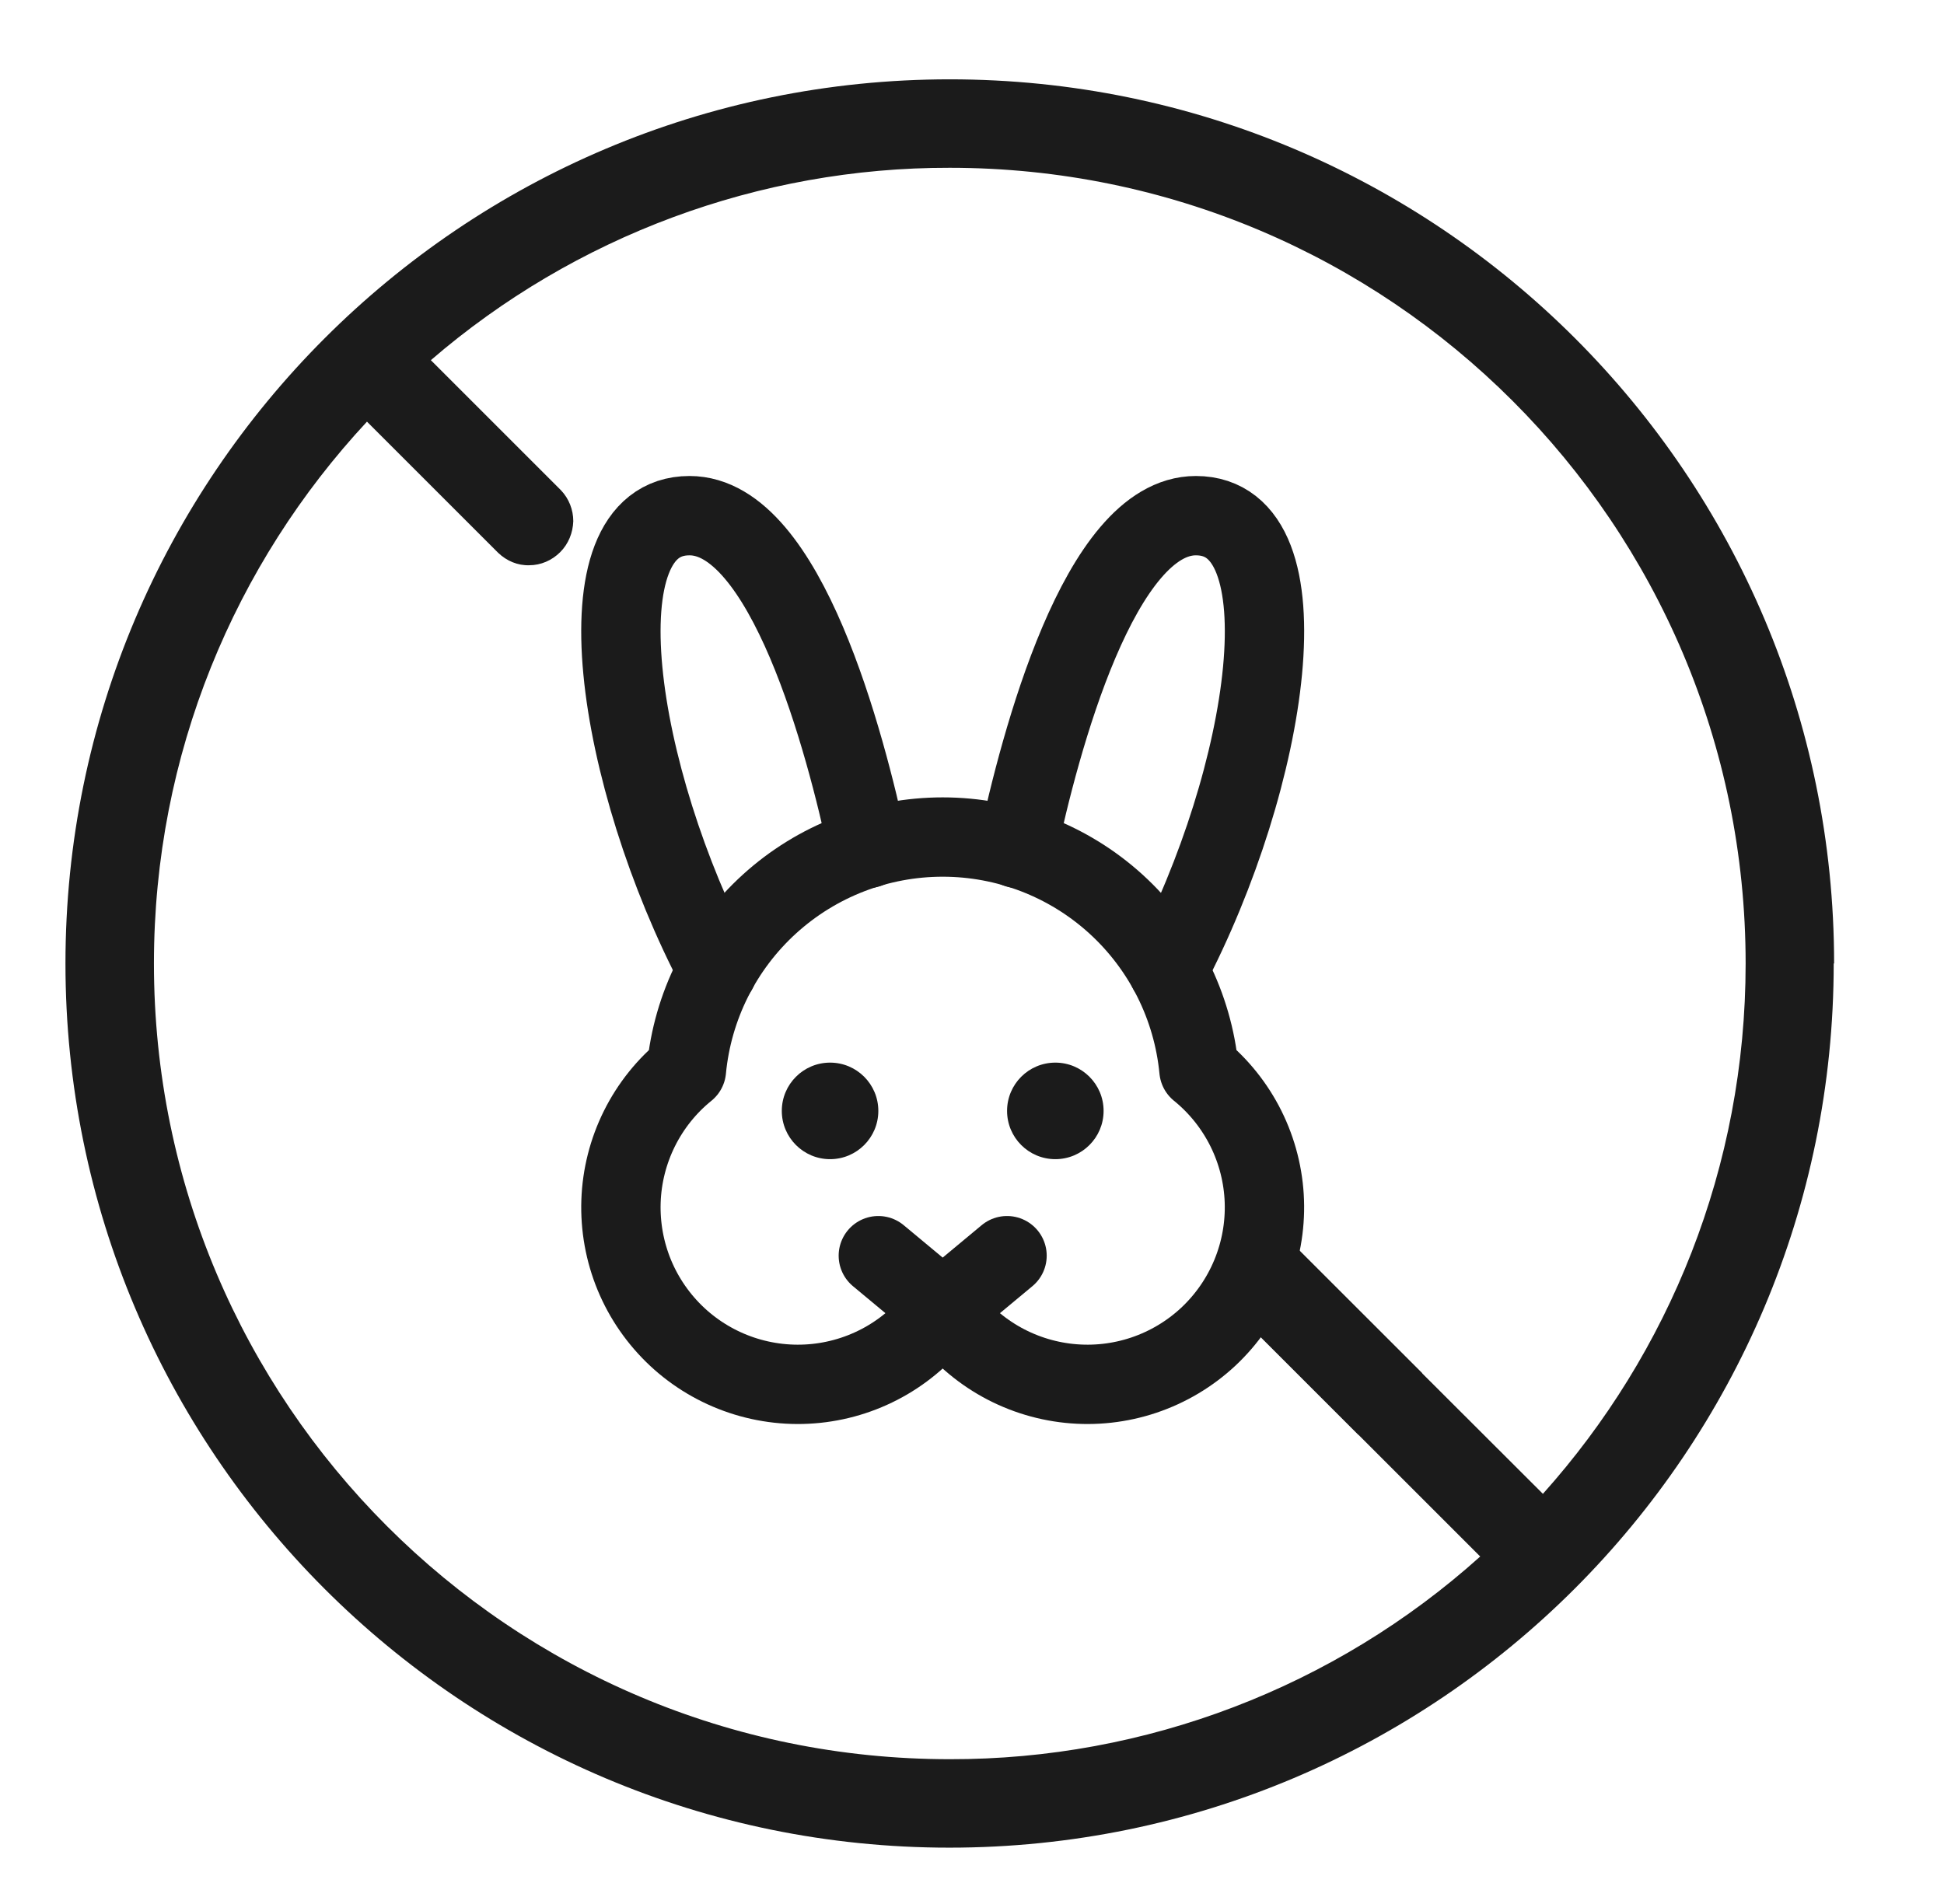
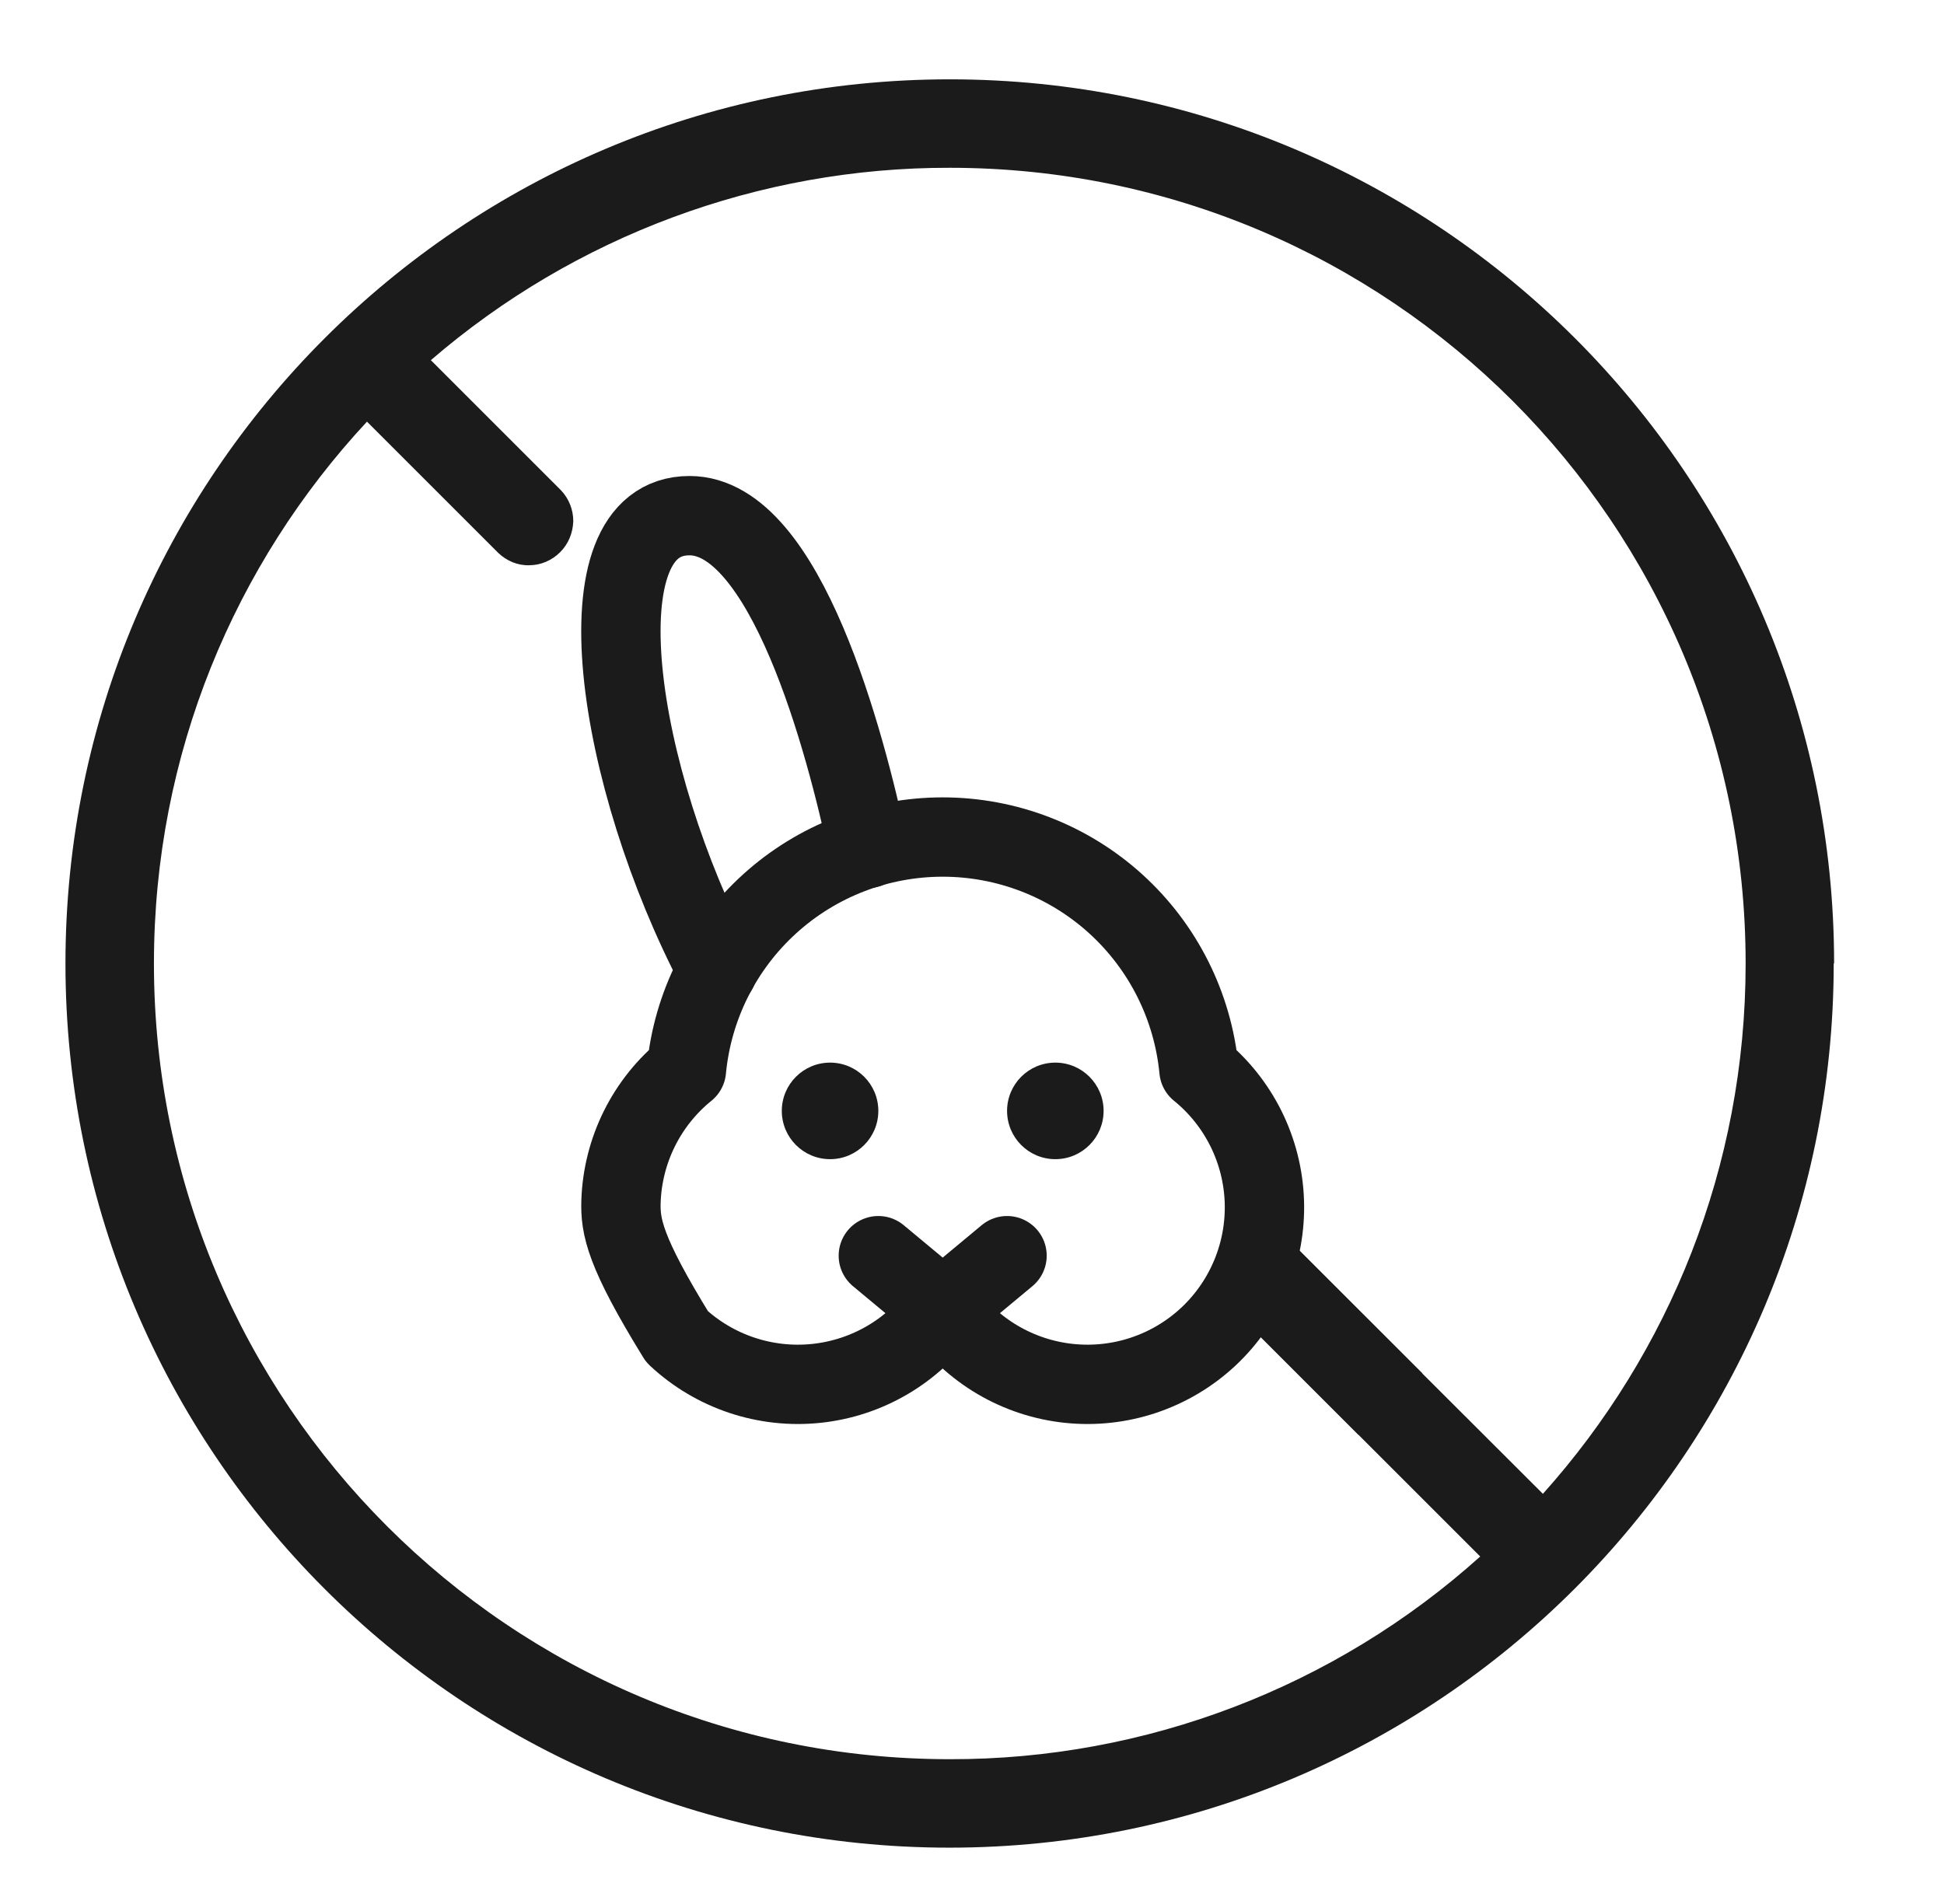
<svg xmlns="http://www.w3.org/2000/svg" width="49" height="48" viewBox="0 0 49 48" fill="none">
  <g clip-path="url(#clip0_2313_3090)">
    <g clip-path="url(#clip1_2313_3090)">
      <path fill-rule="evenodd" clip-rule="evenodd" d="M30.98 32.91L37.31 39.24C33.64 42.54 28.87 44.36 23.94 44.35C12.86 44.35 3.88 35.37 3.88 24.29C3.88 19.01 5.92 14.21 9.25 10.63L12.56 13.94C12.77 14.14 13.05 14.26 13.34 14.25C13.63 14.25 13.91 14.13 14.12 13.92C14.33 13.71 14.44 13.43 14.45 13.14C14.45 12.85 14.34 12.57 14.14 12.36L10.86 9.08C14.49 5.95 19.14 4.22 23.94 4.23C35.02 4.23 44 13.21 44 24.29C44 29.43 42.07 34.11 38.89 37.66L32.43 31.21M46.22 24.29C46.22 36.6 36.24 46.58 23.93 46.58C11.62 46.58 1.65 36.59 1.65 24.29C1.65 11.99 11.63 2 23.94 2C36.25 2 46.23 11.98 46.23 24.29H46.22Z" fill="#1B1B1B" />
      <path fill-rule="evenodd" clip-rule="evenodd" d="M35.85 34.621L32.54 31.311C32.33 31.111 32.05 30.991 31.76 31.001C31.47 31.001 31.19 31.121 30.98 31.331C30.77 31.541 30.66 31.821 30.65 32.111C30.65 32.401 30.76 32.681 30.96 32.891L34.24 36.171" fill="#1B1B1B" />
      <path d="M20.923 29.223C21.595 29.223 22.139 28.678 22.139 28.006C22.139 27.334 21.595 26.789 20.923 26.789C20.251 26.789 19.706 27.334 19.706 28.006C19.706 28.678 20.251 29.223 20.923 29.223Z" fill="#1B1B1B" />
      <path d="M26.601 29.223C27.272 29.223 27.817 28.678 27.817 28.006C27.817 27.334 27.272 26.789 26.601 26.789C25.928 26.789 25.384 27.334 25.384 28.006C25.384 28.678 25.928 29.223 26.601 29.223Z" fill="#1B1B1B" />
      <path d="M25.383 31.656L23.761 33.005L22.139 31.656" stroke="#1B1B1B" stroke-width="2" stroke-linecap="round" stroke-linejoin="round" />
-       <path d="M25.644 21.388C26.211 18.717 27.716 13 30.143 13C33.004 13 31.996 19.596 29.443 24.457" stroke="#1B1B1B" stroke-width="2" stroke-linecap="round" stroke-linejoin="round" />
      <path d="M21.879 21.388C21.312 18.717 19.807 13 17.38 13C14.518 13 15.527 19.596 18.083 24.457" stroke="#1B1B1B" stroke-width="2" stroke-linecap="round" stroke-linejoin="round" />
-       <path d="M30.221 26.974C30.716 27.375 31.119 27.879 31.404 28.45C31.688 29.021 31.847 29.646 31.869 30.283C31.891 30.921 31.776 31.556 31.532 32.145C31.288 32.734 30.921 33.264 30.455 33.7C29.989 34.135 29.434 34.465 28.83 34.668C28.225 34.871 27.584 34.942 26.95 34.876C26.315 34.81 25.702 34.609 25.152 34.286C24.602 33.963 24.128 33.526 23.761 33.005C23.394 33.526 22.92 33.963 22.37 34.286C21.82 34.609 21.207 34.81 20.572 34.876C19.938 34.942 19.297 34.871 18.692 34.668C18.087 34.465 17.533 34.135 17.067 33.7C16.601 33.264 16.233 32.734 15.989 32.145C15.746 31.556 15.631 30.921 15.653 30.283C15.675 29.646 15.834 29.021 16.118 28.45C16.403 27.879 16.806 27.375 17.302 26.974C17.455 25.367 18.202 23.875 19.396 22.789C20.591 21.703 22.147 21.102 23.761 21.102C25.375 21.102 26.931 21.703 28.126 22.789C29.32 23.875 30.067 25.367 30.221 26.974Z" stroke="#1B1B1B" stroke-width="2" stroke-linecap="round" stroke-linejoin="round" />
+       <path d="M30.221 26.974C30.716 27.375 31.119 27.879 31.404 28.45C31.688 29.021 31.847 29.646 31.869 30.283C31.891 30.921 31.776 31.556 31.532 32.145C31.288 32.734 30.921 33.264 30.455 33.7C29.989 34.135 29.434 34.465 28.83 34.668C28.225 34.871 27.584 34.942 26.95 34.876C26.315 34.81 25.702 34.609 25.152 34.286C24.602 33.963 24.128 33.526 23.761 33.005C23.394 33.526 22.92 33.963 22.37 34.286C21.82 34.609 21.207 34.81 20.572 34.876C19.938 34.942 19.297 34.871 18.692 34.668C18.087 34.465 17.533 34.135 17.067 33.7C15.746 31.556 15.631 30.921 15.653 30.283C15.675 29.646 15.834 29.021 16.118 28.45C16.403 27.879 16.806 27.375 17.302 26.974C17.455 25.367 18.202 23.875 19.396 22.789C20.591 21.703 22.147 21.102 23.761 21.102C25.375 21.102 26.931 21.703 28.126 22.789C29.32 23.875 30.067 25.367 30.221 26.974Z" stroke="#1B1B1B" stroke-width="2" stroke-linecap="round" stroke-linejoin="round" />
    </g>
  </g>
  <defs>
    <clipPath id="clip0_2313_3090">
      <rect width="48" height="48" fill="white" transform="translate(0.25)" />
    </clipPath>
    <clipPath id="clip1_2313_3090">
      <rect width="44.57" height="44.57" fill="white" transform="translate(1.65 2)" />
    </clipPath>
  </defs>
</svg>